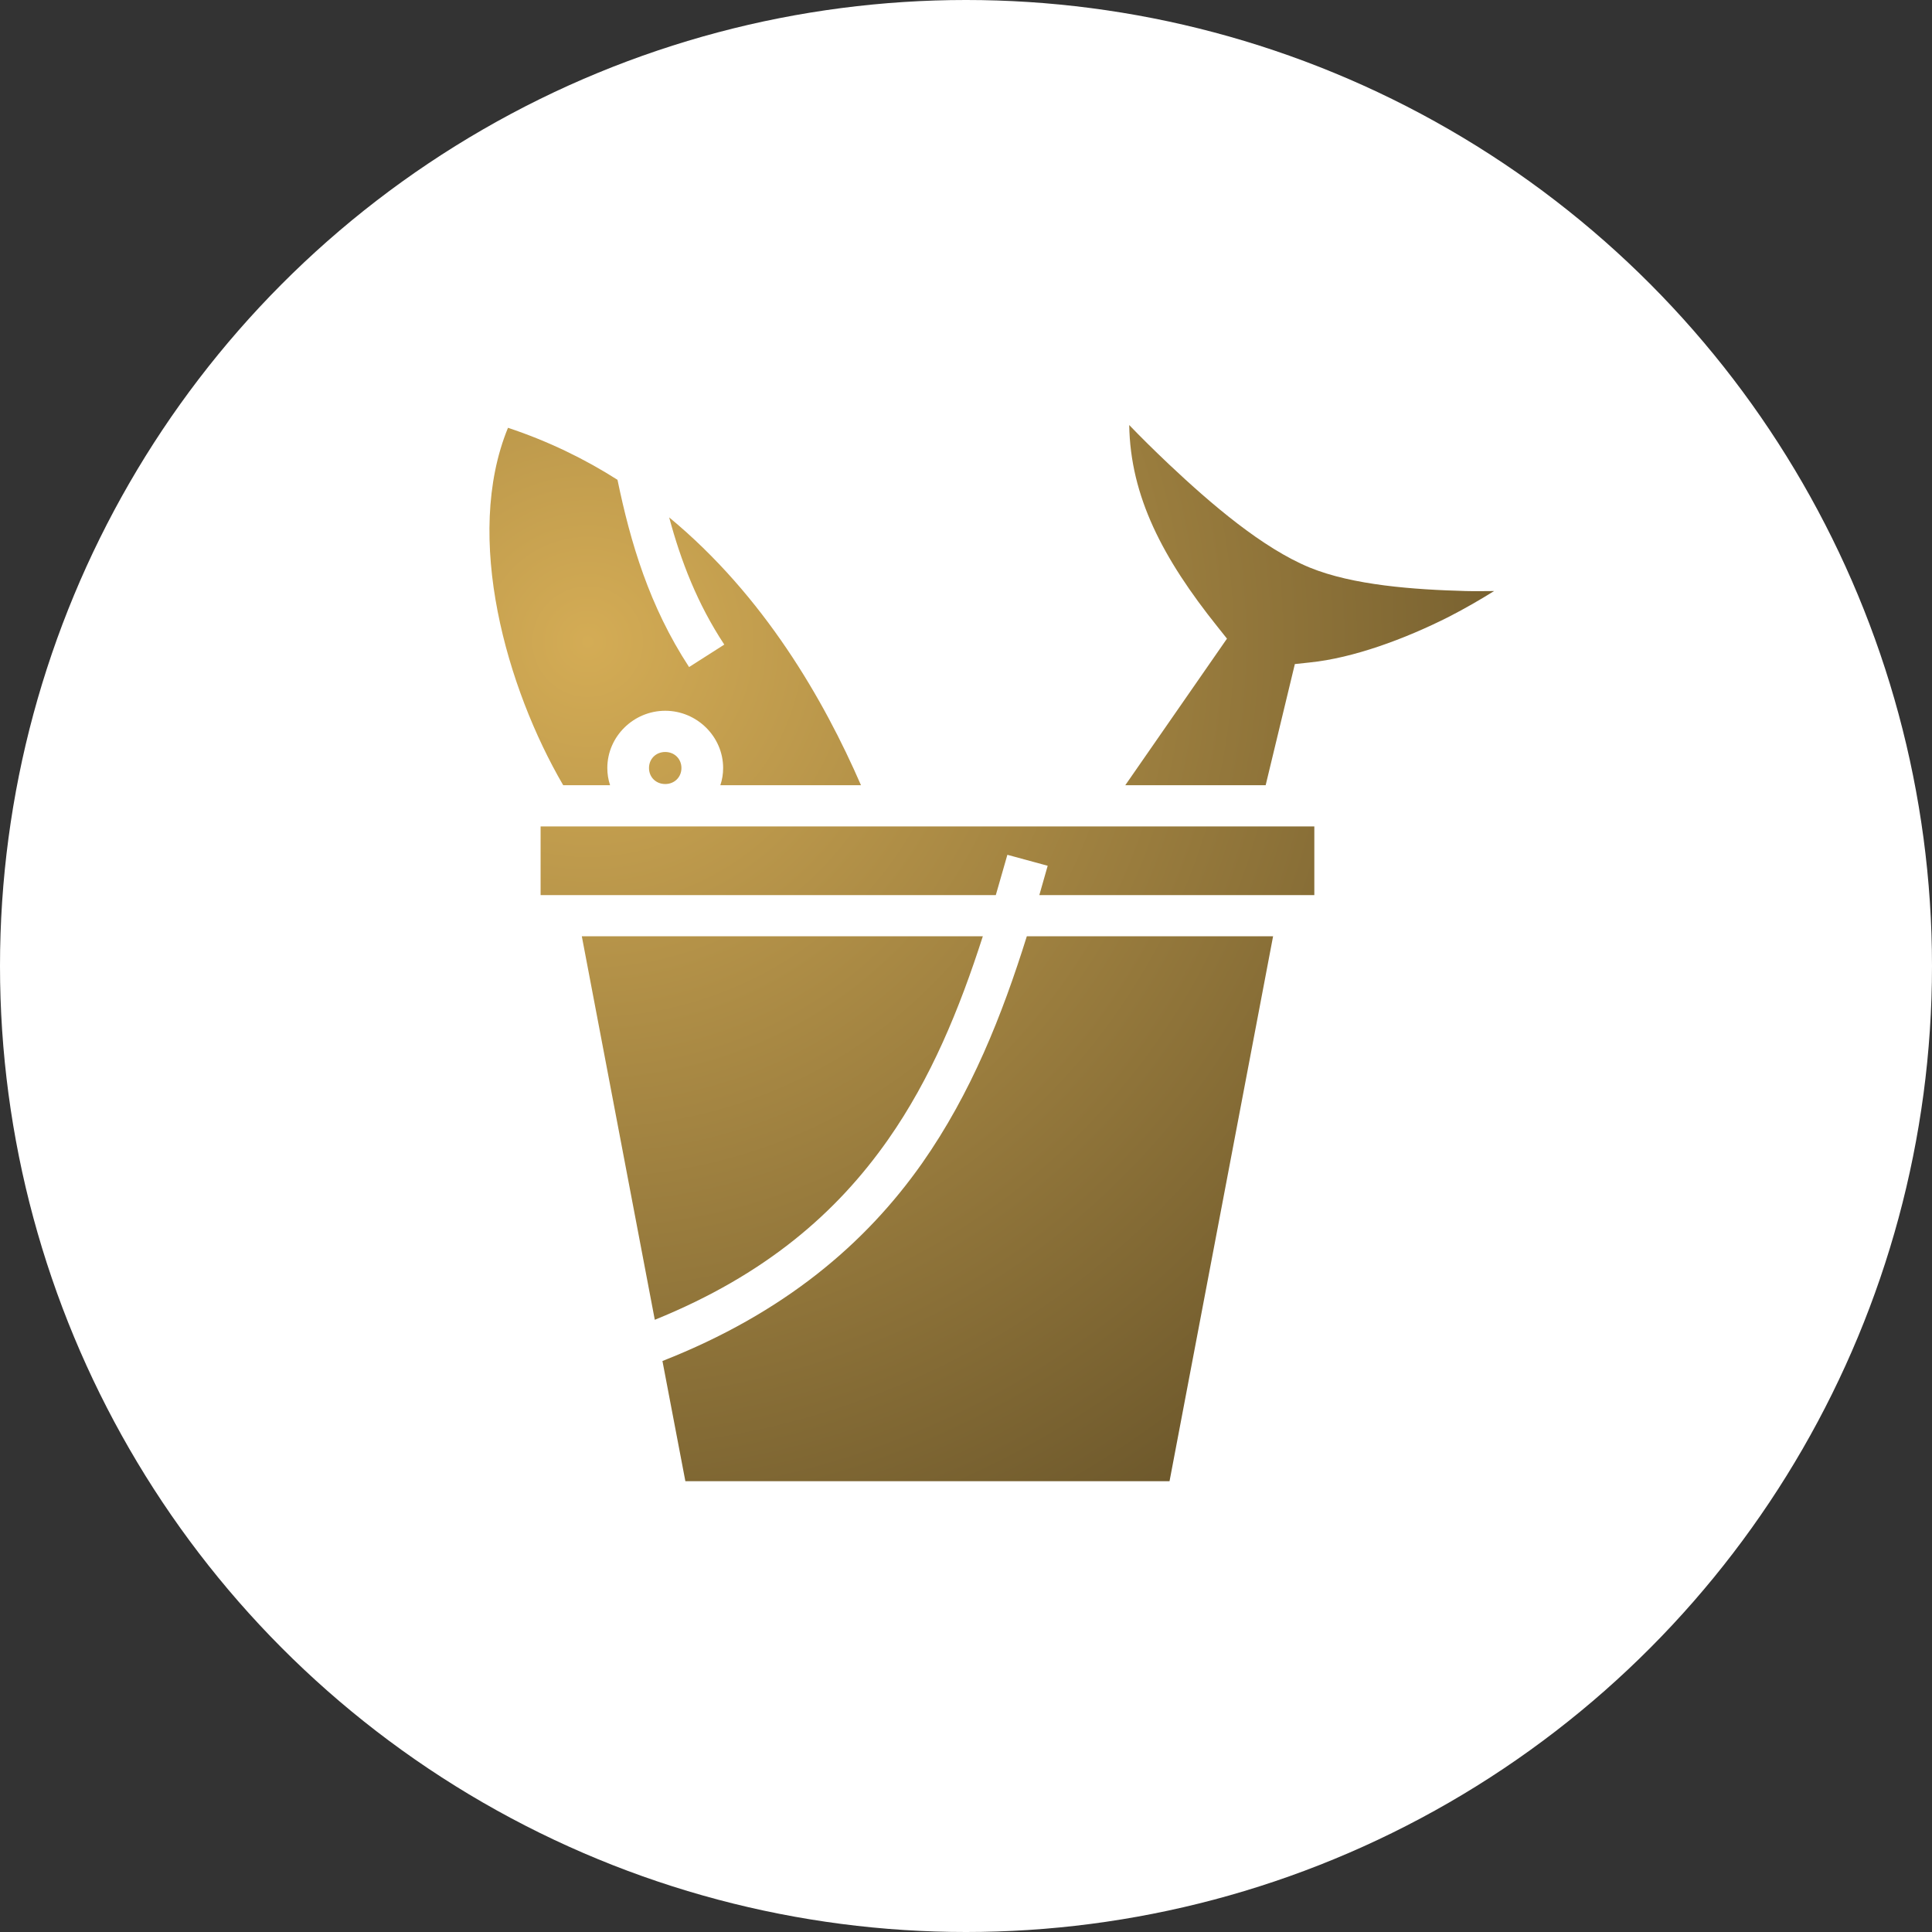
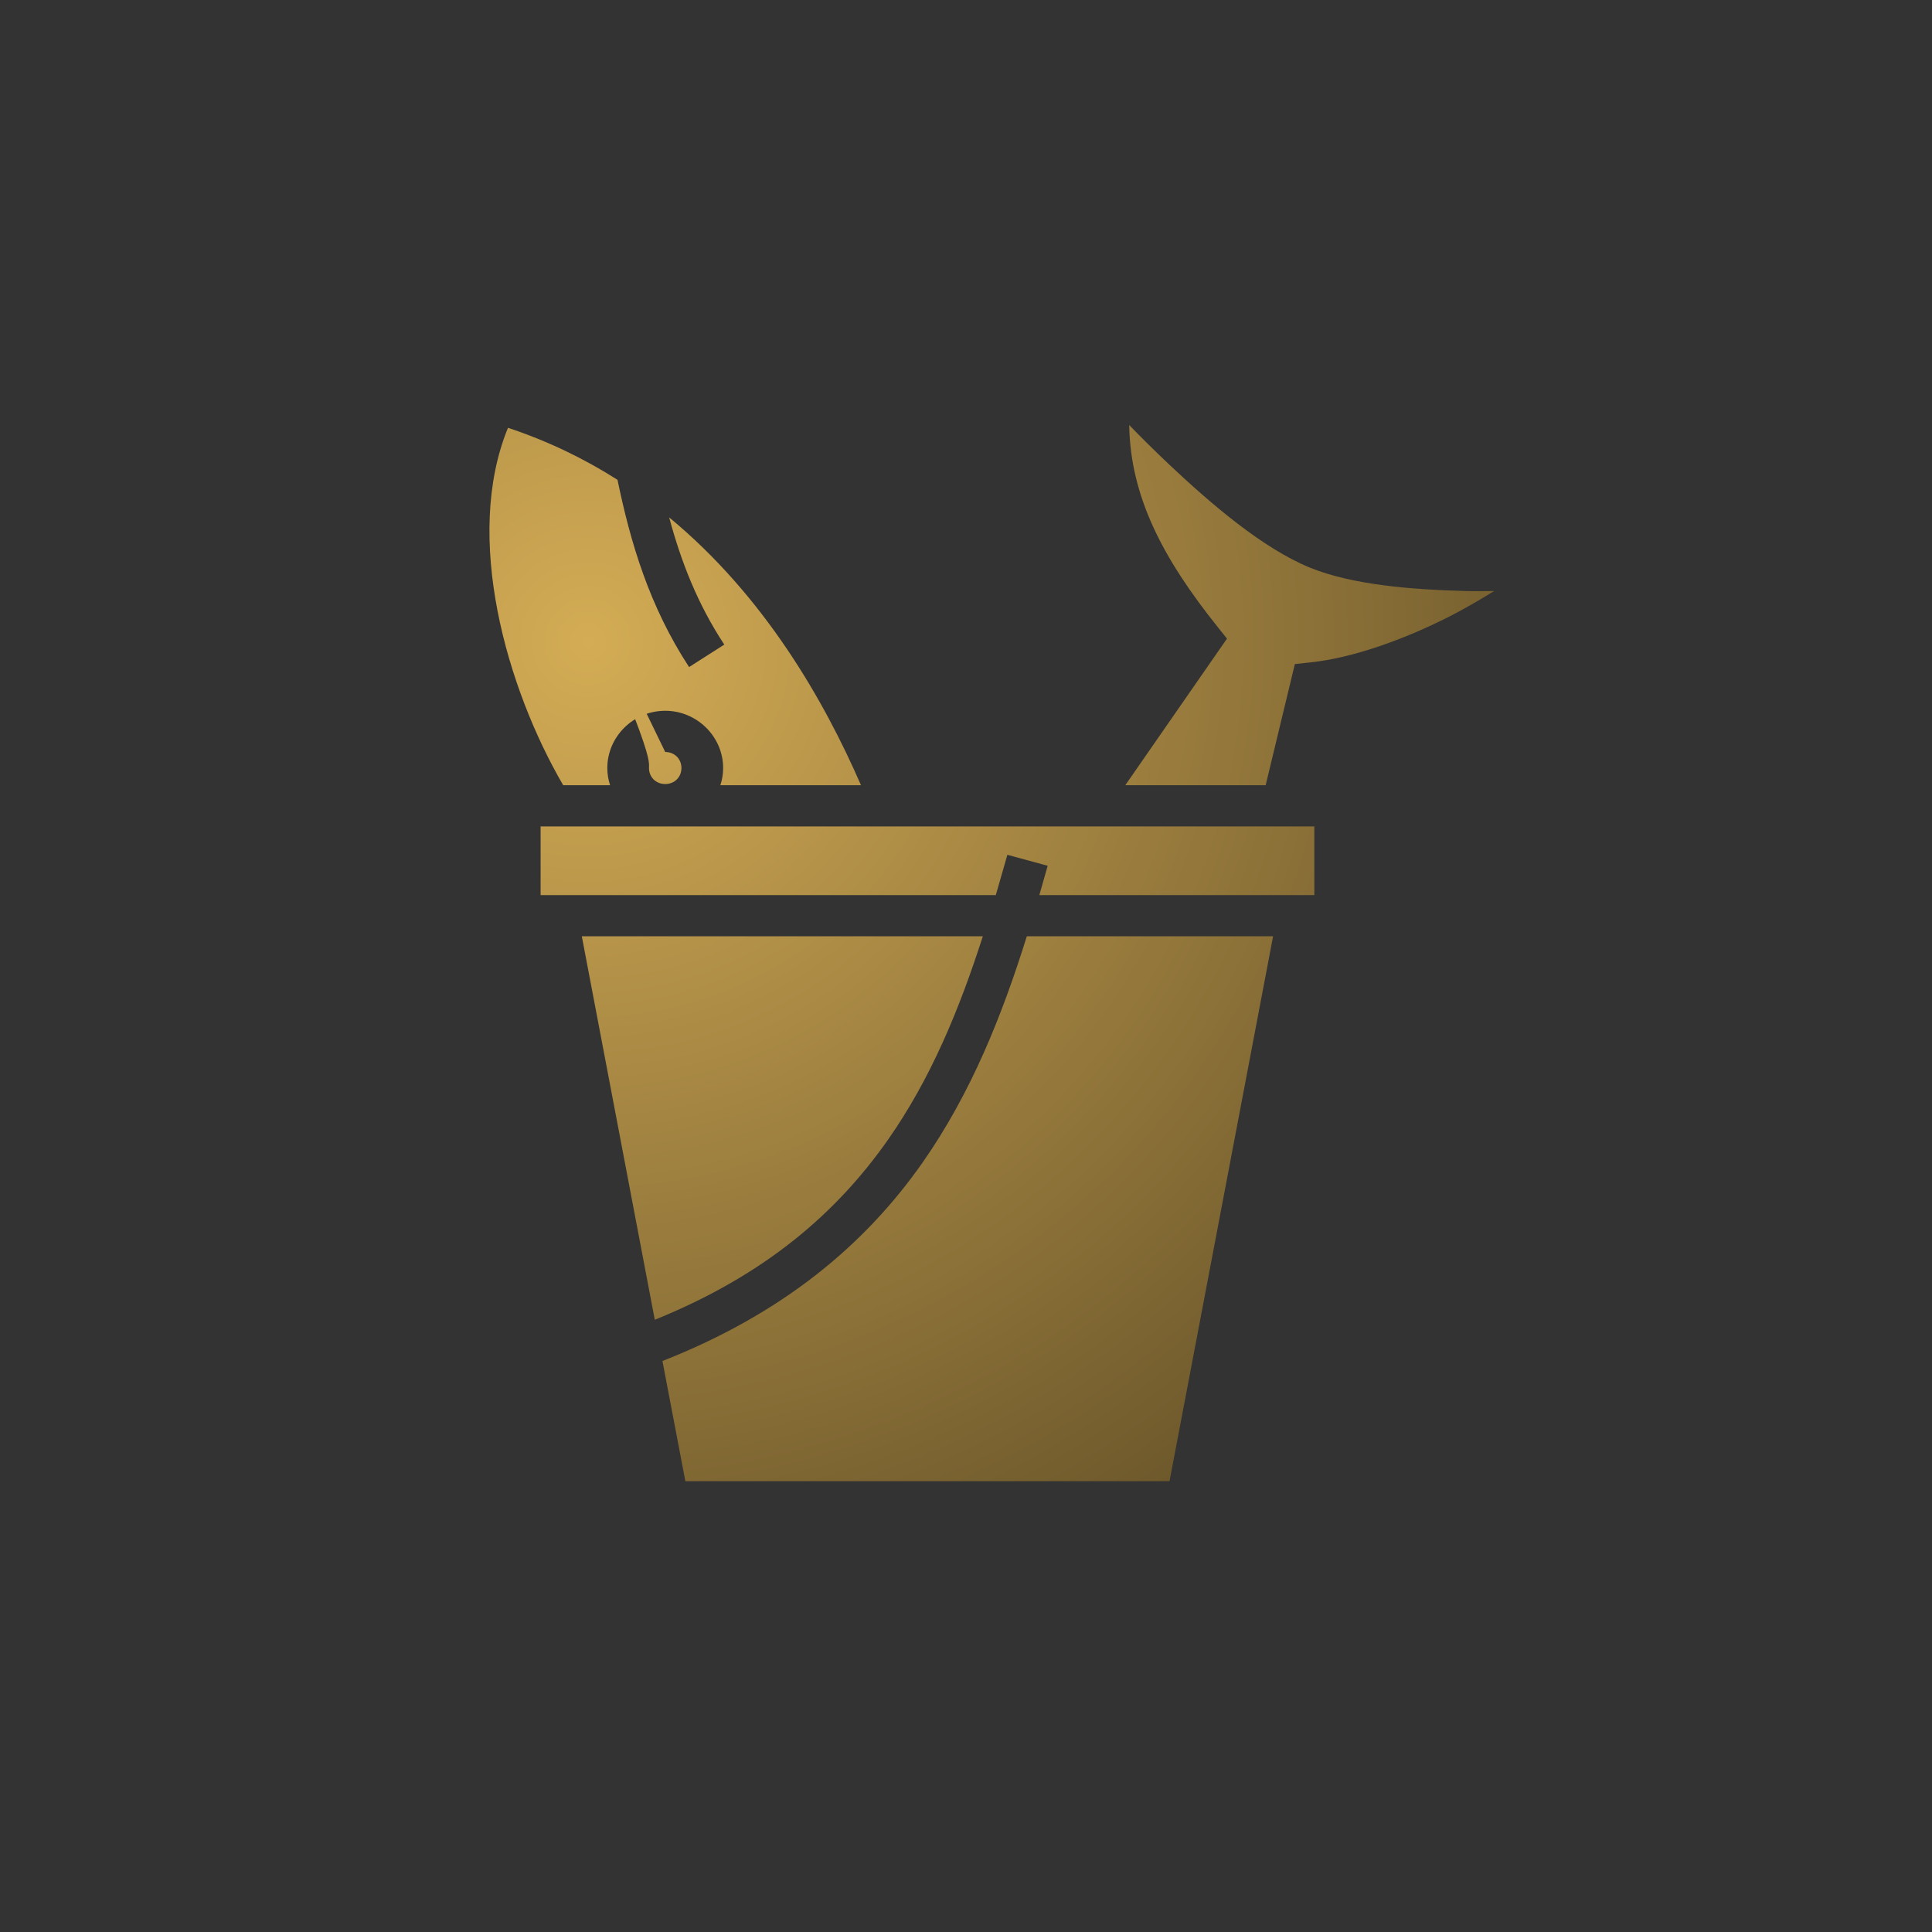
<svg xmlns="http://www.w3.org/2000/svg" width="75" height="75" viewBox="0 0 75 75" fill="none">
  <rect x="0" y="0" width="75" height="75" fill="#333333" stroke="none" />
-   <circle cx="37.5" cy="37.5" r="37.5" fill="white" />
-   <path d="M43.836 16.5C43.881 19.276 45.14 21.676 47.263 24.33L47.631 24.792L43.684 30.481H49.133L50.266 25.779L50.842 25.717C52.523 25.548 54.529 24.81 56.237 23.948C56.876 23.619 57.46 23.282 58 22.944C57.622 22.944 57.334 22.955 56.903 22.944C54.889 22.89 52.523 22.72 50.842 22.032C49.007 21.276 47.011 19.562 45.383 18.028C44.79 17.467 44.277 16.958 43.836 16.5ZM19.72 16.607C17.977 20.859 19.676 26.73 21.863 30.481H23.683C23.612 30.267 23.576 30.045 23.576 29.814C23.576 28.596 24.592 27.592 25.824 27.592C27.056 27.592 28.072 28.596 28.072 29.814C28.072 30.045 28.036 30.267 27.964 30.481H33.423C31.984 27.174 29.664 23.13 25.977 20.085C26.435 21.789 27.074 23.442 28.117 25.023L26.75 25.895C25.203 23.53 24.475 21.06 23.971 18.626C22.694 17.814 21.282 17.125 19.72 16.607ZM25.824 29.192C25.464 29.192 25.194 29.459 25.194 29.814C25.194 30.17 25.464 30.436 25.824 30.436C26.183 30.436 26.453 30.17 26.453 29.814C26.453 29.459 26.183 29.192 25.824 29.192ZM20.986 32.081V34.747H38.657C38.809 34.231 38.953 33.707 39.106 33.183L40.671 33.609C40.563 33.991 40.455 34.365 40.347 34.747H51.022V32.081H20.986ZM22.586 36.347L25.419 51.234C29.718 49.492 32.487 47.075 34.475 44.239C36.139 41.866 37.245 39.173 38.153 36.347H22.586ZM39.861 36.347C38.899 39.422 37.703 42.435 35.797 45.155C33.603 48.274 30.446 50.976 25.716 52.834L26.606 57.5H45.401L49.421 36.347H39.861Z" fill="url(#paint0_radial_2913_82)" />
+   <path d="M43.836 16.5C43.881 19.276 45.14 21.676 47.263 24.33L47.631 24.792L43.684 30.481H49.133L50.266 25.779L50.842 25.717C52.523 25.548 54.529 24.81 56.237 23.948C56.876 23.619 57.46 23.282 58 22.944C57.622 22.944 57.334 22.955 56.903 22.944C54.889 22.89 52.523 22.72 50.842 22.032C49.007 21.276 47.011 19.562 45.383 18.028C44.79 17.467 44.277 16.958 43.836 16.5ZM19.72 16.607C17.977 20.859 19.676 26.73 21.863 30.481H23.683C23.612 30.267 23.576 30.045 23.576 29.814C23.576 28.596 24.592 27.592 25.824 27.592C27.056 27.592 28.072 28.596 28.072 29.814C28.072 30.045 28.036 30.267 27.964 30.481H33.423C31.984 27.174 29.664 23.13 25.977 20.085C26.435 21.789 27.074 23.442 28.117 25.023L26.75 25.895C25.203 23.53 24.475 21.06 23.971 18.626C22.694 17.814 21.282 17.125 19.72 16.607ZC25.464 29.192 25.194 29.459 25.194 29.814C25.194 30.17 25.464 30.436 25.824 30.436C26.183 30.436 26.453 30.17 26.453 29.814C26.453 29.459 26.183 29.192 25.824 29.192ZM20.986 32.081V34.747H38.657C38.809 34.231 38.953 33.707 39.106 33.183L40.671 33.609C40.563 33.991 40.455 34.365 40.347 34.747H51.022V32.081H20.986ZM22.586 36.347L25.419 51.234C29.718 49.492 32.487 47.075 34.475 44.239C36.139 41.866 37.245 39.173 38.153 36.347H22.586ZM39.861 36.347C38.899 39.422 37.703 42.435 35.797 45.155C33.603 48.274 30.446 50.976 25.716 52.834L26.606 57.5H45.401L49.421 36.347H39.861Z" fill="url(#paint0_radial_2913_82)" />
  <defs>
    <radialGradient id="paint0_radial_2913_82" cx="0" cy="0" r="1" gradientUnits="userSpaceOnUse" gradientTransform="translate(22.769 25.113) rotate(41.213) scale(39.481 39.791)">
      <stop stop-color="#D4AC55" />
      <stop offset="1" stop-color="#6E592C" />
    </radialGradient>
  </defs>
</svg>